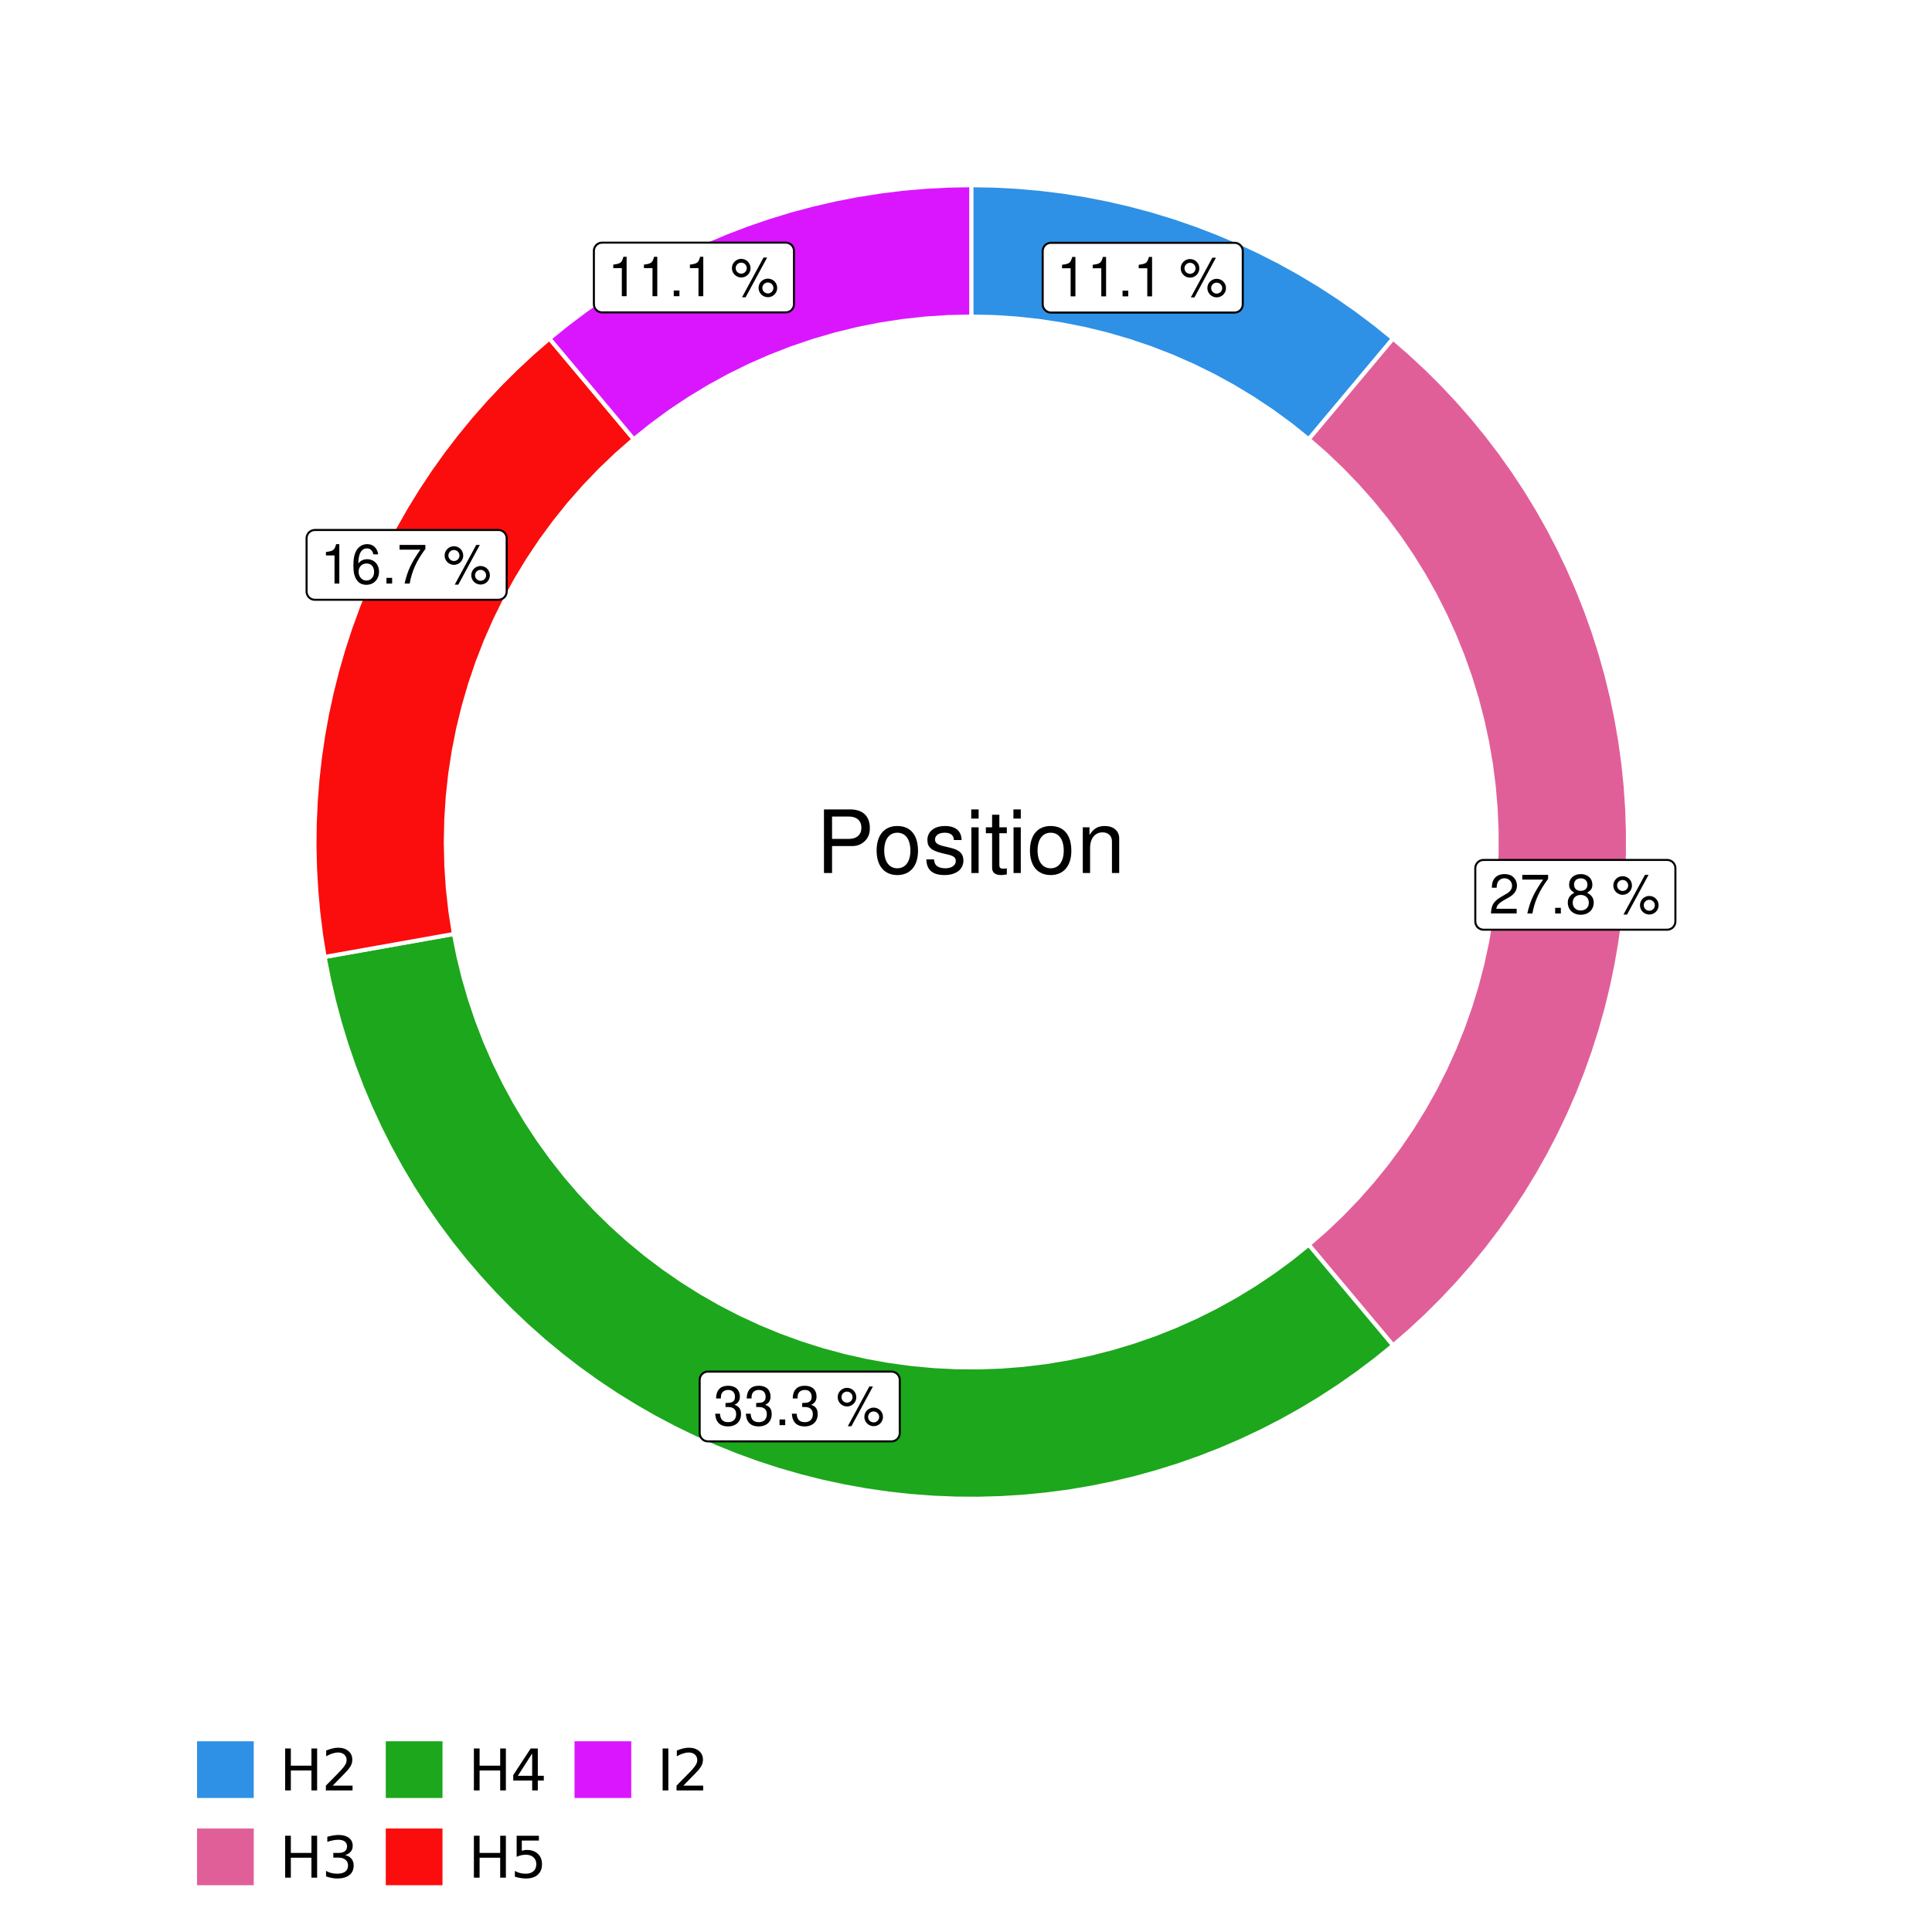
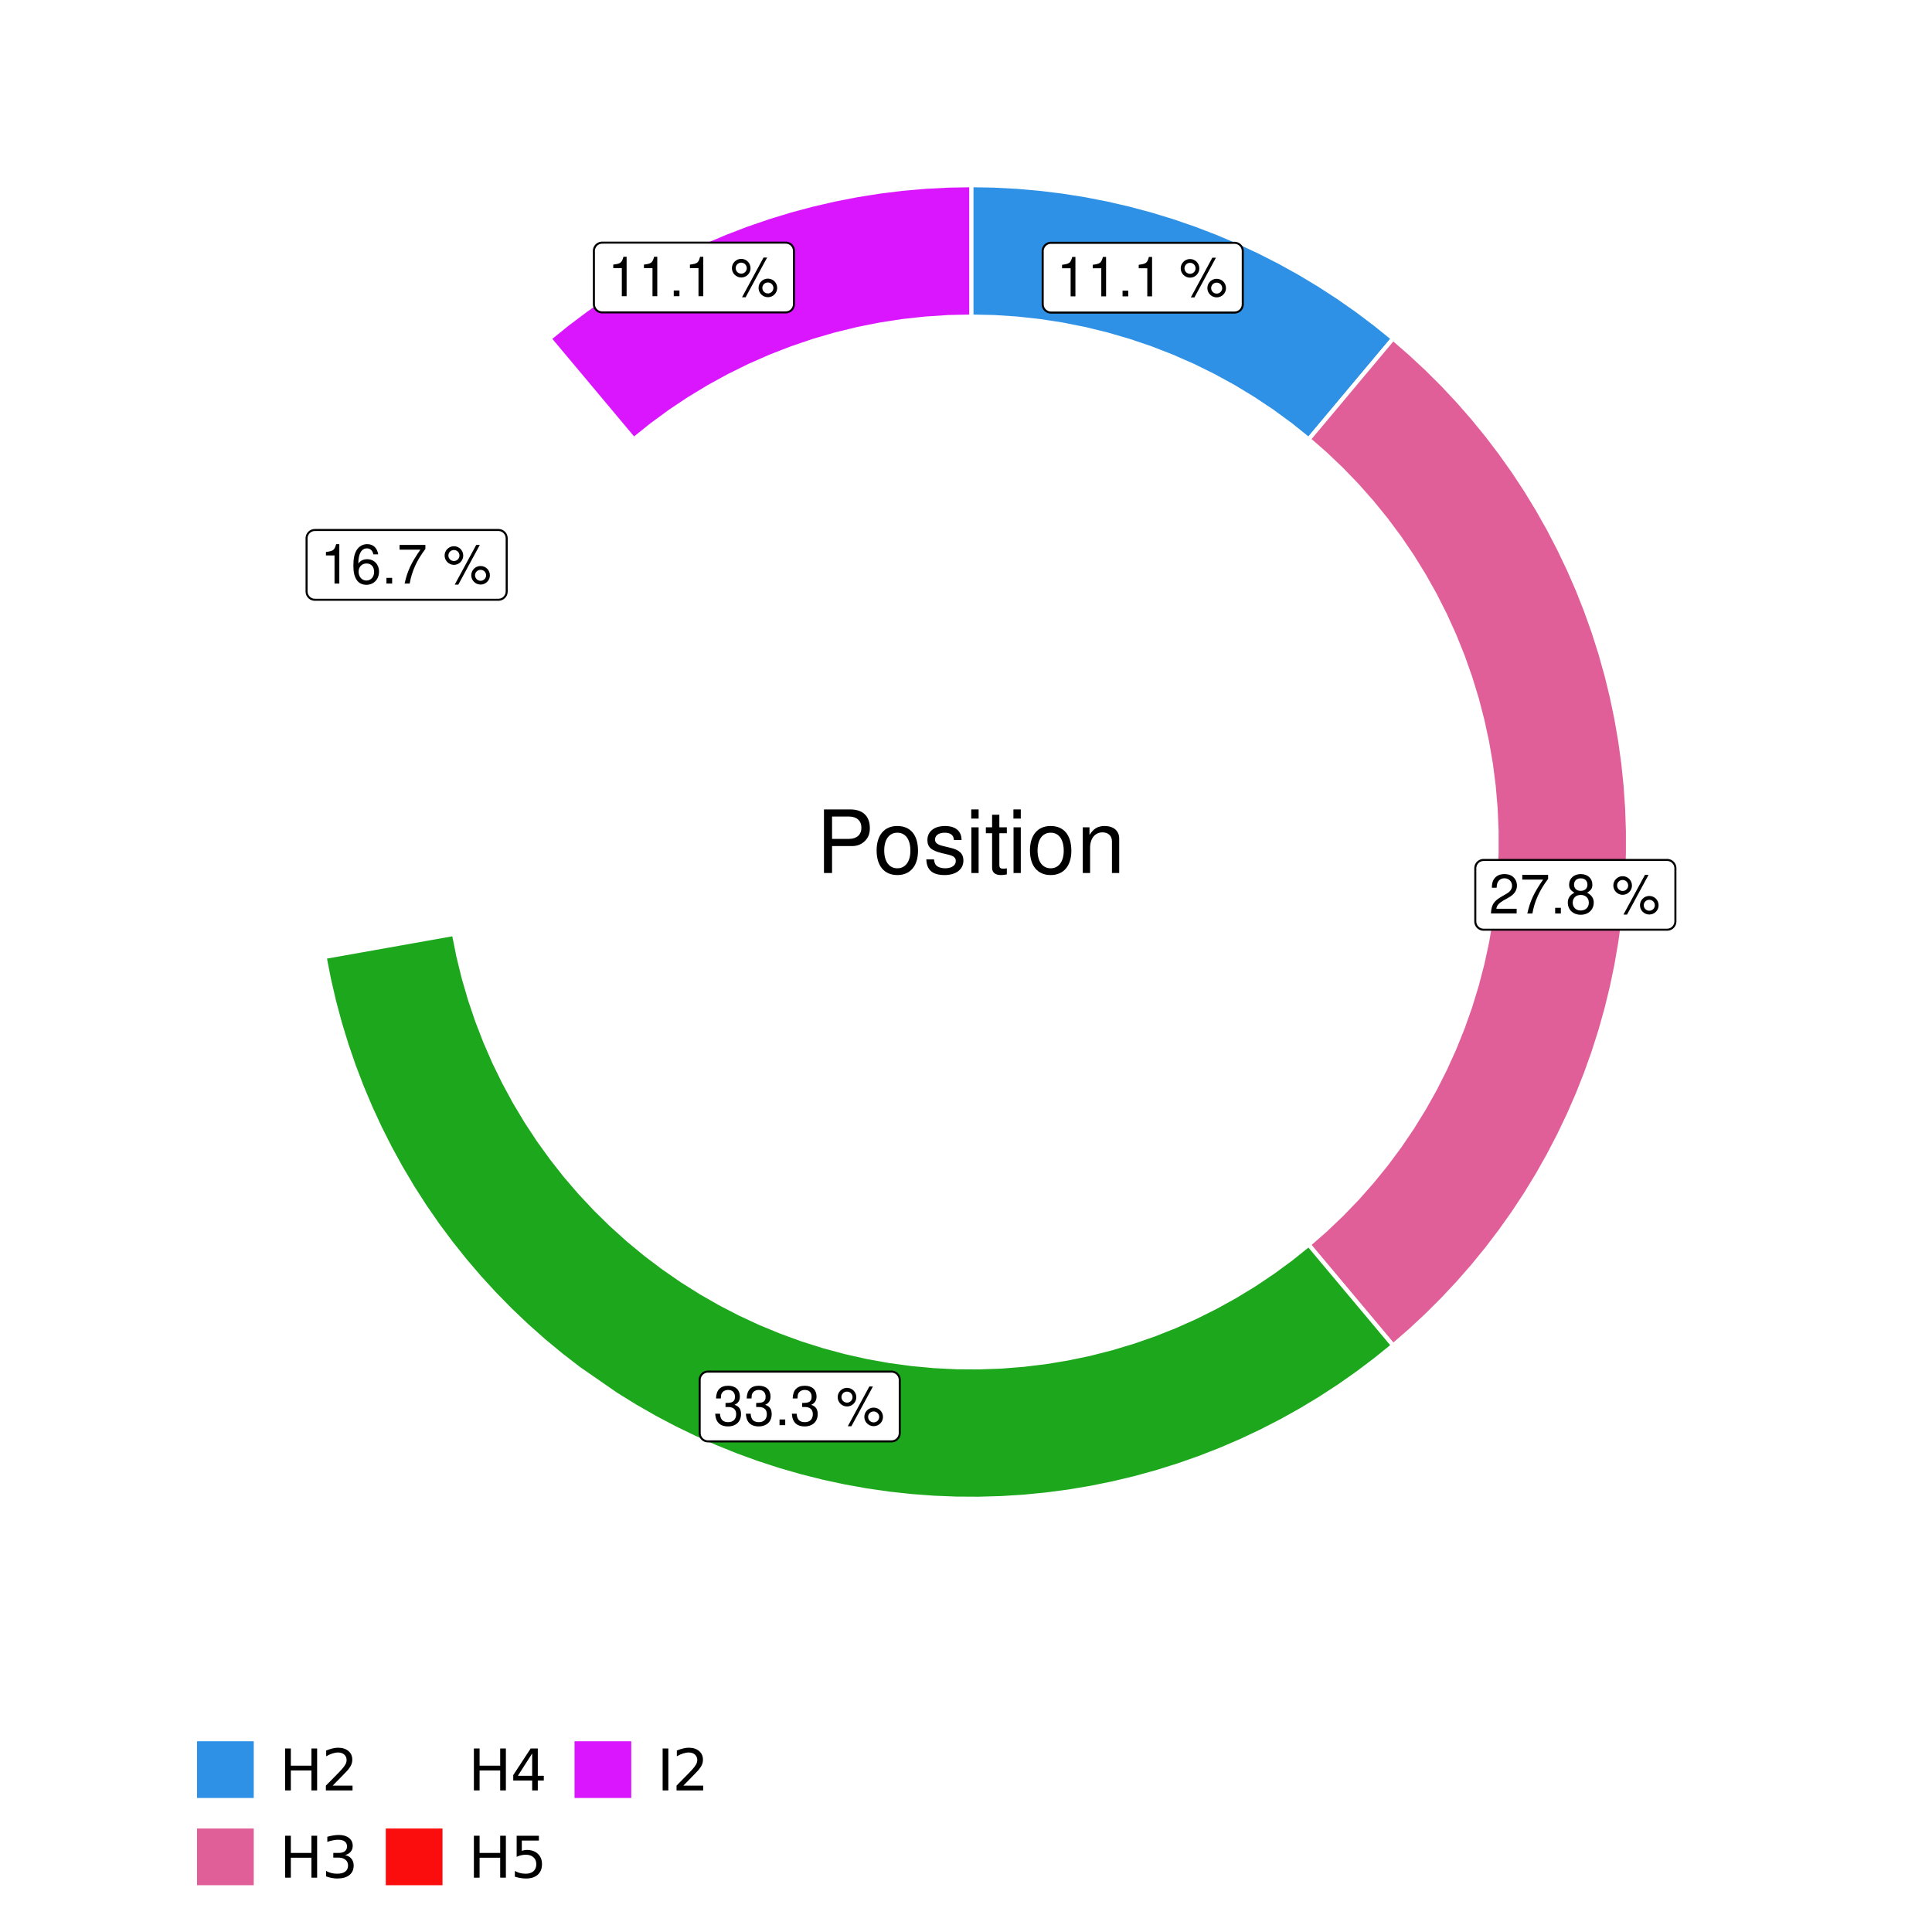
<svg xmlns="http://www.w3.org/2000/svg" xmlns:xlink="http://www.w3.org/1999/xlink" width="504pt" height="504pt" viewBox="0 0 504 504" version="1.1">
  <defs>
    <g>
      <symbol overflow="visible" id="glyph0-0">
        <path style="stroke:none;" d="" />
      </symbol>
      <symbol overflow="visible" id="glyph0-1">
        <path style="stroke:none;" d="M 3.688 -7.328 L 3.688 0 L 4.938 0 L 4.938 -10.281 L 4.109 -10.281 C 3.672 -8.703 3.391 -8.484 1.453 -8.234 L 1.453 -7.328 Z M 3.688 -7.328 " />
      </symbol>
      <symbol overflow="visible" id="glyph0-2">
        <path style="stroke:none;" d="M 2.719 -1.484 L 1.234 -1.484 L 1.234 0 L 2.719 0 Z M 2.719 -1.484 " />
      </symbol>
      <symbol overflow="visible" id="glyph0-3">
-         <path style="stroke:none;" d="" />
-       </symbol>
+         </symbol>
      <symbol overflow="visible" id="glyph0-4">
        <path style="stroke:none;" d="M 2.828 -9.734 C 1.5 -9.734 0.406 -8.641 0.406 -7.312 C 0.406 -5.969 1.5 -4.875 2.844 -4.875 C 4.172 -4.875 5.266 -5.969 5.266 -7.281 C 5.266 -8.656 4.188 -9.734 2.828 -9.734 Z M 2.828 -8.75 C 3.641 -8.75 4.281 -8.109 4.281 -7.297 C 4.281 -6.516 3.625 -5.875 2.844 -5.875 C 2.047 -5.875 1.391 -6.516 1.391 -7.312 C 1.391 -8.109 2.031 -8.75 2.828 -8.75 Z M 8.656 -10.078 L 3.047 0.281 L 3.984 0.281 L 9.594 -10.078 Z M 9.781 -4.578 C 8.453 -4.578 7.359 -3.5 7.359 -2.156 C 7.359 -0.812 8.453 0.266 9.797 0.266 C 11.125 0.266 12.219 -0.812 12.219 -2.141 C 12.219 -3.5 11.141 -4.578 9.781 -4.578 Z M 9.781 -3.578 C 10.594 -3.578 11.234 -2.938 11.234 -2.141 C 11.234 -1.359 10.578 -0.719 9.797 -0.719 C 8.984 -0.719 8.344 -1.359 8.344 -2.156 C 8.344 -2.938 8.984 -3.578 9.781 -3.578 Z M 9.781 -3.578 " />
      </symbol>
      <symbol overflow="visible" id="glyph0-5">
        <path style="stroke:none;" d="M 7.188 -1.234 L 1.891 -1.234 C 2.016 -2.094 2.469 -2.625 3.719 -3.391 L 5.141 -4.188 C 6.547 -4.969 7.266 -6.016 7.266 -7.281 C 7.266 -8.141 6.922 -8.922 6.328 -9.484 C 5.734 -10.031 4.984 -10.281 4.031 -10.281 C 2.766 -10.281 1.812 -9.828 1.25 -8.938 C 0.891 -8.406 0.734 -7.766 0.719 -6.719 L 1.969 -6.719 C 2 -7.422 2.094 -7.828 2.266 -8.172 C 2.594 -8.797 3.234 -9.188 4 -9.188 C 5.141 -9.188 5.984 -8.359 5.984 -7.25 C 5.984 -6.422 5.516 -5.719 4.625 -5.203 L 3.312 -4.438 C 1.203 -3.234 0.594 -2.266 0.484 -0.016 L 7.188 -0.016 Z M 7.188 -1.234 " />
      </symbol>
      <symbol overflow="visible" id="glyph0-6">
        <path style="stroke:none;" d="M 7.391 -10.078 L 0.656 -10.078 L 0.656 -8.844 L 6.094 -8.844 C 3.703 -5.422 2.719 -3.312 1.969 0 L 3.297 0 C 3.859 -3.234 5.125 -6 7.391 -9.031 Z M 7.391 -10.078 " />
      </symbol>
      <symbol overflow="visible" id="glyph0-7">
        <path style="stroke:none;" d="M 5.562 -5.422 C 6.609 -6.062 6.938 -6.562 6.938 -7.531 C 6.938 -9.156 5.703 -10.281 3.906 -10.281 C 2.141 -10.281 0.875 -9.156 0.875 -7.547 C 0.875 -6.562 1.203 -6.078 2.25 -5.422 C 1.094 -4.828 0.531 -4 0.531 -2.859 C 0.531 -0.984 1.906 0.328 3.906 0.328 C 5.906 0.328 7.297 -0.984 7.297 -2.859 C 7.297 -4 6.719 -4.828 5.562 -5.422 Z M 3.906 -9.172 C 4.984 -9.172 5.656 -8.531 5.656 -7.5 C 5.656 -6.547 4.969 -5.906 3.906 -5.906 C 2.844 -5.906 2.156 -6.547 2.156 -7.531 C 2.156 -8.531 2.844 -9.172 3.906 -9.172 Z M 3.906 -4.844 C 5.156 -4.844 6.016 -4.031 6.016 -2.828 C 6.016 -1.594 5.172 -0.781 3.875 -0.781 C 2.656 -0.781 1.812 -1.625 1.812 -2.812 C 1.812 -4.031 2.641 -4.844 3.906 -4.844 Z M 3.906 -4.844 " />
      </symbol>
      <symbol overflow="visible" id="glyph0-8">
        <path style="stroke:none;" d="M 3.141 -4.734 L 3.828 -4.734 C 5.188 -4.734 5.922 -4.094 5.922 -2.859 C 5.922 -1.562 5.141 -0.781 3.844 -0.781 C 2.453 -0.781 1.797 -1.484 1.703 -2.984 L 0.453 -2.984 C 0.516 -2.156 0.656 -1.625 0.891 -1.172 C 1.422 -0.172 2.406 0.328 3.781 0.328 C 5.859 0.328 7.188 -0.922 7.188 -2.875 C 7.188 -4.188 6.703 -4.891 5.484 -5.312 C 6.422 -5.703 6.891 -6.406 6.891 -7.453 C 6.891 -9.219 5.75 -10.281 3.828 -10.281 C 1.797 -10.281 0.719 -9.141 0.672 -6.969 L 1.922 -6.969 C 1.938 -7.594 1.984 -7.953 2.141 -8.266 C 2.438 -8.844 3.062 -9.188 3.844 -9.188 C 4.953 -9.188 5.609 -8.516 5.609 -7.406 C 5.609 -6.688 5.359 -6.234 4.812 -6 C 4.469 -5.859 4.016 -5.797 3.141 -5.781 Z M 3.141 -4.734 " />
      </symbol>
      <symbol overflow="visible" id="glyph0-9">
        <path style="stroke:none;" d="M 7.078 -7.609 C 6.844 -9.281 5.766 -10.281 4.219 -10.281 C 3.109 -10.281 2.125 -9.734 1.516 -8.812 C 0.875 -7.812 0.609 -6.562 0.609 -4.688 C 0.609 -2.953 0.859 -1.859 1.469 -0.953 C 2 -0.109 2.891 0.328 4 0.328 C 5.922 0.328 7.297 -1.109 7.297 -3.109 C 7.297 -5 6.016 -6.344 4.203 -6.344 C 3.219 -6.344 2.438 -5.969 1.891 -5.219 C 1.906 -7.766 2.703 -9.172 4.141 -9.172 C 5.016 -9.172 5.625 -8.609 5.828 -7.609 Z M 4.047 -5.234 C 5.266 -5.234 6.016 -4.375 6.016 -3.016 C 6.016 -1.719 5.156 -0.781 4.016 -0.781 C 2.844 -0.781 1.969 -1.766 1.969 -3.078 C 1.969 -4.344 2.812 -5.234 4.047 -5.234 Z M 4.047 -5.234 " />
      </symbol>
      <symbol overflow="visible" id="glyph1-0">
        <path style="stroke:none;" d="" />
      </symbol>
      <symbol overflow="visible" id="glyph1-1">
        <path style="stroke:none;" d="M 4.188 -7.031 L 9.406 -7.031 C 10.703 -7.031 11.719 -7.422 12.609 -8.219 C 13.609 -9.125 14.047 -10.203 14.047 -11.719 C 14.047 -14.844 12.203 -16.594 8.922 -16.594 L 2.078 -16.594 L 2.078 0 L 4.188 0 Z M 4.188 -8.906 L 4.188 -14.734 L 8.609 -14.734 C 10.625 -14.734 11.844 -13.641 11.844 -11.812 C 11.844 -10 10.625 -8.906 8.609 -8.906 Z M 4.188 -8.906 " />
      </symbol>
      <symbol overflow="visible" id="glyph1-2">
        <path style="stroke:none;" d="M 6.188 -12.266 C 2.828 -12.266 0.812 -9.875 0.812 -5.875 C 0.812 -1.844 2.828 0.531 6.219 0.531 C 9.578 0.531 11.609 -1.859 11.609 -5.781 C 11.609 -9.922 9.656 -12.266 6.188 -12.266 Z M 6.219 -10.516 C 8.359 -10.516 9.625 -8.766 9.625 -5.812 C 9.625 -2.984 8.312 -1.234 6.219 -1.234 C 4.094 -1.234 2.797 -2.984 2.797 -5.875 C 2.797 -8.766 4.094 -10.516 6.219 -10.516 Z M 6.219 -10.516 " />
      </symbol>
      <symbol overflow="visible" id="glyph1-3">
        <path style="stroke:none;" d="M 9.969 -8.609 C 9.953 -10.953 8.406 -12.266 5.641 -12.266 C 2.875 -12.266 1.062 -10.844 1.062 -8.625 C 1.062 -6.766 2.031 -5.875 4.844 -5.188 L 6.625 -4.766 C 7.938 -4.438 8.469 -3.969 8.469 -3.125 C 8.469 -1.984 7.359 -1.234 5.688 -1.234 C 4.672 -1.234 3.797 -1.531 3.328 -2.031 C 3.031 -2.375 2.891 -2.703 2.781 -3.547 L 0.781 -3.547 C 0.859 -0.797 2.406 0.531 5.531 0.531 C 8.531 0.531 10.453 -0.953 10.453 -3.25 C 10.453 -5.031 9.453 -6.016 7.078 -6.578 L 5.266 -7.016 C 3.703 -7.375 3.047 -7.875 3.047 -8.719 C 3.047 -9.828 4.031 -10.516 5.578 -10.516 C 7.109 -10.516 7.922 -9.859 7.969 -8.609 Z M 9.969 -8.609 " />
      </symbol>
      <symbol overflow="visible" id="glyph1-4">
        <path style="stroke:none;" d="M 3.422 -11.922 L 1.531 -11.922 L 1.531 0 L 3.422 0 Z M 3.422 -16.594 L 1.5 -16.594 L 1.5 -14.203 L 3.422 -14.203 Z M 3.422 -16.594 " />
      </symbol>
      <symbol overflow="visible" id="glyph1-5">
        <path style="stroke:none;" d="M 5.781 -11.922 L 3.828 -11.922 L 3.828 -15.203 L 1.938 -15.203 L 1.938 -11.922 L 0.312 -11.922 L 0.312 -10.375 L 1.938 -10.375 L 1.938 -1.359 C 1.938 -0.141 2.75 0.531 4.234 0.531 C 4.734 0.531 5.141 0.484 5.781 0.359 L 5.781 -1.234 C 5.516 -1.156 5.266 -1.141 4.875 -1.141 C 4.047 -1.141 3.828 -1.359 3.828 -2.203 L 3.828 -10.375 L 5.781 -10.375 Z M 5.781 -11.922 " />
      </symbol>
      <symbol overflow="visible" id="glyph1-6">
        <path style="stroke:none;" d="M 1.594 -11.922 L 1.594 0 L 3.5 0 L 3.5 -6.578 C 3.5 -9.016 4.781 -10.609 6.734 -10.609 C 8.234 -10.609 9.203 -9.703 9.203 -8.266 L 9.203 0 L 11.094 0 L 11.094 -9.016 C 11.094 -11 9.609 -12.266 7.312 -12.266 C 5.531 -12.266 4.391 -11.594 3.344 -9.922 L 3.344 -11.922 Z M 1.594 -11.922 " />
      </symbol>
      <symbol overflow="visible" id="glyph2-0">
        <path style="stroke:none;" d="M 0.75 2.656 L 0.75 -10.578 L 8.25 -10.578 L 8.25 2.656 Z M 1.594 1.812 L 7.406 1.812 L 7.406 -9.734 L 1.594 -9.734 Z M 1.594 1.812 " />
      </symbol>
      <symbol overflow="visible" id="glyph2-1">
        <path style="stroke:none;" d="M 1.469 -10.938 L 2.953 -10.938 L 2.953 -6.453 L 8.328 -6.453 L 8.328 -10.938 L 9.812 -10.938 L 9.812 0 L 8.328 0 L 8.328 -5.203 L 2.953 -5.203 L 2.953 0 L 1.469 0 Z M 1.469 -10.938 " />
      </symbol>
      <symbol overflow="visible" id="glyph2-2">
        <path style="stroke:none;" d="M 2.875 -1.25 L 8.047 -1.25 L 8.047 0 L 1.094 0 L 1.094 -1.25 C 1.656 -1.82 2.422 -2.598 3.391 -3.578 C 4.359 -4.555 4.969 -5.191 5.219 -5.484 C 5.695 -6.016 6.031 -6.461 6.219 -6.828 C 6.406 -7.203 6.5 -7.566 6.5 -7.922 C 6.5 -8.504 6.297 -8.977 5.891 -9.344 C 5.484 -9.707 4.953 -9.891 4.297 -9.891 C 3.828 -9.891 3.332 -9.805 2.812 -9.641 C 2.301 -9.484 1.754 -9.238 1.172 -8.906 L 1.172 -10.406 C 1.766 -10.645 2.32 -10.828 2.844 -10.953 C 3.363 -11.078 3.836 -11.141 4.266 -11.141 C 5.398 -11.141 6.301 -10.852 6.969 -10.281 C 7.645 -9.719 7.984 -8.961 7.984 -8.016 C 7.984 -7.566 7.898 -7.141 7.734 -6.734 C 7.566 -6.328 7.258 -5.852 6.812 -5.312 C 6.688 -5.164 6.297 -4.754 5.641 -4.078 C 4.992 -3.398 4.07 -2.457 2.875 -1.25 Z M 2.875 -1.25 " />
      </symbol>
      <symbol overflow="visible" id="glyph2-3">
        <path style="stroke:none;" d="M 6.094 -5.891 C 6.801 -5.742 7.352 -5.43 7.75 -4.953 C 8.145 -4.473 8.344 -3.879 8.344 -3.172 C 8.344 -2.098 7.969 -1.266 7.219 -0.672 C 6.477 -0.078 5.426 0.219 4.062 0.219 C 3.602 0.219 3.129 0.172 2.641 0.078 C 2.16 -0.016 1.66 -0.148 1.141 -0.328 L 1.141 -1.766 C 1.555 -1.523 2.004 -1.344 2.484 -1.219 C 2.973 -1.094 3.484 -1.031 4.016 -1.031 C 4.941 -1.031 5.648 -1.211 6.141 -1.578 C 6.629 -1.941 6.875 -2.473 6.875 -3.172 C 6.875 -3.816 6.645 -4.32 6.188 -4.688 C 5.738 -5.051 5.113 -5.234 4.312 -5.234 L 3.031 -5.234 L 3.031 -6.453 L 4.359 -6.453 C 5.086 -6.453 5.645 -6.598 6.031 -6.891 C 6.414 -7.18 6.609 -7.598 6.609 -8.141 C 6.609 -8.703 6.41 -9.133 6.016 -9.438 C 5.617 -9.738 5.051 -9.891 4.312 -9.891 C 3.906 -9.891 3.469 -9.844 3 -9.75 C 2.539 -9.664 2.031 -9.531 1.469 -9.344 L 1.469 -10.672 C 2.031 -10.828 2.555 -10.941 3.047 -11.016 C 3.535 -11.098 4 -11.141 4.438 -11.141 C 5.562 -11.141 6.453 -10.883 7.109 -10.375 C 7.766 -9.863 8.094 -9.172 8.094 -8.297 C 8.094 -7.691 7.914 -7.18 7.562 -6.766 C 7.219 -6.348 6.727 -6.055 6.094 -5.891 Z M 6.094 -5.891 " />
      </symbol>
      <symbol overflow="visible" id="glyph2-4">
        <path style="stroke:none;" d="M 5.672 -9.641 L 1.938 -3.812 L 5.672 -3.812 Z M 5.281 -10.938 L 7.141 -10.938 L 7.141 -3.812 L 8.703 -3.812 L 8.703 -2.578 L 7.141 -2.578 L 7.141 0 L 5.672 0 L 5.672 -2.578 L 0.734 -2.578 L 0.734 -4 Z M 5.281 -10.938 " />
      </symbol>
      <symbol overflow="visible" id="glyph2-5">
        <path style="stroke:none;" d="M 1.625 -10.938 L 7.422 -10.938 L 7.422 -9.688 L 2.969 -9.688 L 2.969 -7.016 C 3.188 -7.086 3.398 -7.141 3.609 -7.172 C 3.828 -7.211 4.047 -7.234 4.266 -7.234 C 5.484 -7.234 6.445 -6.895 7.156 -6.219 C 7.875 -5.551 8.234 -4.648 8.234 -3.516 C 8.234 -2.336 7.863 -1.422 7.125 -0.766 C 6.395 -0.109 5.363 0.219 4.031 0.219 C 3.57 0.219 3.102 0.176 2.625 0.094 C 2.156 0.02 1.664 -0.094 1.156 -0.25 L 1.156 -1.75 C 1.594 -1.508 2.047 -1.328 2.516 -1.203 C 2.984 -1.086 3.477 -1.031 4 -1.031 C 4.852 -1.031 5.523 -1.25 6.016 -1.688 C 6.504 -2.133 6.75 -2.742 6.75 -3.516 C 6.75 -4.273 6.504 -4.875 6.016 -5.312 C 5.523 -5.758 4.852 -5.984 4 -5.984 C 3.602 -5.984 3.207 -5.938 2.812 -5.844 C 2.426 -5.758 2.031 -5.625 1.625 -5.438 Z M 1.625 -10.938 " />
      </symbol>
      <symbol overflow="visible" id="glyph2-6">
        <path style="stroke:none;" d="M 1.469 -10.938 L 2.953 -10.938 L 2.953 0 L 1.469 0 Z M 1.469 -10.938 " />
      </symbol>
    </g>
    <clipPath id="clip1">
      <path d="M 30.98 0 L 473.023 0 L 473.023 504 L 30.98 504 Z M 30.98 0 " />
    </clipPath>
    <clipPath id="clip2">
      <path d="M 39.199 5.48 L 467.543 5.48 L 467.543 433.824 L 39.199 433.824 Z M 39.199 5.48 " />
    </clipPath>
  </defs>
  <g id="surface4">
    <rect x="0" y="0" width="504" height="504" style="fill:rgb(100%,100%,100%);fill-opacity:1;stroke:none;" />
    <g clip-path="url(#clip1)" clip-rule="nonzero">
      <path style="fill-rule:nonzero;fill:rgb(100%,100%,100%);fill-opacity:1;stroke-width:1.067;stroke-linecap:round;stroke-linejoin:round;stroke:rgb(100%,100%,100%);stroke-opacity:1;stroke-miterlimit:10;" d="M 30.98 504 L 473.023 504 L 473.023 0 L 30.98 0 Z M 30.98 504 " />
    </g>
    <g clip-path="url(#clip2)" clip-rule="nonzero">
      <path style=" stroke:none;fill-rule:nonzero;fill:rgb(100%,100%,100%);fill-opacity:1;" d="M 39.199 433.824 L 467.543 433.824 L 467.543 5.48 L 39.199 5.48 Z M 39.199 433.824 " />
    </g>
    <path style="fill-rule:nonzero;fill:rgb(18.039%,56.863%,89.804%);fill-opacity:1;stroke-width:1.067;stroke-linecap:butt;stroke-linejoin:miter;stroke:rgb(100%,100%,100%);stroke-opacity:1;stroke-miterlimit:10;" d="M 341.402 114.59 L 359.012 93.574 L 363.41 88.324 L 358.766 84.566 L 353.992 80.973 L 349.098 77.551 L 344.082 74.297 L 338.961 71.223 L 333.734 68.328 L 328.41 65.621 L 322.992 63.098 L 317.492 60.766 L 311.914 58.625 L 306.266 56.684 L 300.551 54.938 L 294.781 53.395 L 288.957 52.051 L 283.094 50.91 L 277.191 49.977 L 271.262 49.25 L 265.309 48.73 L 259.344 48.418 L 253.371 48.312 L 253.371 82.582 L 259.344 82.711 L 265.305 83.102 L 271.242 83.75 L 277.148 84.66 L 283.008 85.824 L 288.812 87.242 L 294.547 88.914 L 300.207 90.832 L 305.773 92.996 L 311.242 95.398 L 316.602 98.039 L 321.844 100.91 L 326.953 104.008 L 331.922 107.32 L 336.742 110.852 Z M 341.402 114.59 " />
    <path style="fill-rule:nonzero;fill:rgb(88.235%,37.255%,60%);fill-opacity:1;stroke-width:1.067;stroke-linecap:butt;stroke-linejoin:miter;stroke:rgb(100%,100%,100%);stroke-opacity:1;stroke-miterlimit:10;" d="M 341.402 324.715 L 350.207 335.223 L 354.609 340.473 L 359.012 345.727 L 363.41 350.98 L 367.844 347.137 L 372.145 343.141 L 376.301 339 L 380.316 334.723 L 384.184 330.309 L 387.895 325.762 L 391.449 321.094 L 394.844 316.305 L 398.07 311.406 L 401.125 306.398 L 404.008 301.285 L 406.715 296.078 L 409.242 290.785 L 411.59 285.406 L 413.746 279.949 L 415.719 274.422 L 417.5 268.828 L 419.086 263.18 L 420.48 257.48 L 421.676 251.734 L 422.676 245.953 L 423.477 240.141 L 424.078 234.305 L 424.48 228.449 L 424.684 222.586 L 424.684 216.719 L 424.48 210.852 L 424.078 205 L 423.477 199.16 L 422.676 193.348 L 421.676 187.566 L 420.48 181.824 L 419.086 176.121 L 417.5 170.473 L 415.719 164.883 L 413.746 159.355 L 411.59 153.898 L 409.242 148.52 L 406.715 143.223 L 404.008 138.016 L 401.125 132.906 L 398.07 127.898 L 394.844 122.996 L 391.449 118.207 L 387.895 113.539 L 384.184 108.996 L 380.316 104.582 L 376.301 100.301 L 372.145 96.164 L 367.844 92.168 L 363.41 88.324 L 359.012 93.574 L 341.402 114.59 L 345.797 118.434 L 350.023 122.461 L 354.078 126.668 L 357.945 131.039 L 361.625 135.574 L 365.109 140.262 L 368.387 145.09 L 371.457 150.059 L 374.316 155.152 L 376.953 160.359 L 379.367 165.676 L 381.551 171.094 L 383.504 176.598 L 385.219 182.176 L 386.695 187.828 L 387.93 193.535 L 388.918 199.289 L 389.664 205.078 L 390.16 210.898 L 390.41 216.73 L 390.41 222.57 L 390.16 228.406 L 389.664 234.223 L 388.918 240.016 L 387.93 245.77 L 386.695 251.477 L 385.219 257.125 L 383.504 262.707 L 381.551 268.211 L 379.367 273.625 L 376.953 278.941 L 374.316 284.152 L 371.457 289.246 L 368.387 294.211 L 365.109 299.043 L 361.625 303.73 L 357.945 308.262 L 354.078 312.637 L 350.023 316.84 L 345.797 320.871 Z M 341.402 324.715 " />
-     <path style="fill-rule:nonzero;fill:rgb(10.98%,65.49%,10.98%);fill-opacity:1;stroke-width:1.067;stroke-linecap:butt;stroke-linejoin:miter;stroke:rgb(100%,100%,100%);stroke-opacity:1;stroke-miterlimit:10;" d="M 118.414 243.641 L 104.922 246.039 L 98.172 247.242 L 91.426 248.441 L 84.676 249.641 L 85.805 255.406 L 87.129 261.133 L 88.648 266.809 L 90.363 272.43 L 92.27 277.988 L 94.363 283.48 L 96.648 288.895 L 99.113 294.227 L 101.762 299.473 L 104.59 304.625 L 107.59 309.68 L 110.762 314.625 L 114.105 319.461 L 117.609 324.176 L 121.273 328.77 L 125.094 333.238 L 129.062 337.57 L 133.18 341.762 L 137.438 345.812 L 141.832 349.715 L 146.359 353.461 L 151.012 357.055 L 155.785 360.484 L 160.672 363.746 L 165.668 366.84 L 170.766 369.762 L 175.961 372.508 L 181.25 375.07 L 186.621 377.453 L 192.074 379.648 L 197.594 381.656 L 203.184 383.473 L 208.832 385.098 L 214.531 386.527 L 220.277 387.762 L 226.062 388.801 L 231.879 389.637 L 237.719 390.273 L 243.582 390.711 L 249.453 390.945 L 255.328 390.977 L 261.203 390.809 L 267.066 390.441 L 272.918 389.871 L 278.742 389.102 L 284.539 388.129 L 290.297 386.961 L 296.016 385.598 L 301.68 384.039 L 307.289 382.285 L 312.836 380.34 L 318.309 378.207 L 323.707 375.887 L 329.023 373.383 L 334.254 370.695 L 339.387 367.832 L 344.414 364.797 L 349.34 361.59 L 354.152 358.215 L 358.844 354.676 L 363.41 350.98 L 359.012 345.727 L 354.609 340.473 L 350.207 335.223 L 341.402 324.715 L 336.84 328.375 L 332.121 331.84 L 327.262 335.102 L 322.266 338.148 L 317.145 340.98 L 311.906 343.594 L 306.562 345.98 L 301.121 348.137 L 295.594 350.055 L 289.988 351.738 L 284.316 353.184 L 278.59 354.383 L 272.812 355.336 L 267.004 356.043 L 261.168 356.5 L 255.32 356.707 L 249.469 356.668 L 243.625 356.375 L 237.797 355.832 L 231.996 355.047 L 226.238 354.008 L 220.527 352.73 L 214.875 351.207 L 209.293 349.441 L 203.793 347.441 L 198.387 345.211 L 193.074 342.75 L 187.875 340.062 L 182.797 337.156 L 177.844 334.035 L 173.031 330.707 L 168.363 327.18 L 163.852 323.453 L 159.5 319.535 L 155.324 315.438 L 151.324 311.164 L 147.508 306.727 L 143.891 302.125 L 140.469 297.379 L 137.254 292.488 L 134.25 287.465 L 131.465 282.316 L 128.898 277.059 L 126.562 271.691 L 124.457 266.23 L 122.586 260.688 L 120.953 255.066 L 119.562 249.383 Z M 118.414 243.641 " />
-     <path style="fill-rule:nonzero;fill:rgb(98.431%,5.098%,5.098%);fill-opacity:1;stroke-width:1.067;stroke-linecap:butt;stroke-linejoin:miter;stroke:rgb(100%,100%,100%);stroke-opacity:1;stroke-miterlimit:10;" d="M 165.336 114.59 L 156.531 104.082 L 152.133 98.828 L 147.73 93.574 L 143.328 88.324 L 138.945 92.121 L 134.695 96.066 L 130.582 100.152 L 126.609 104.379 L 122.781 108.734 L 119.102 113.215 L 115.574 117.82 L 112.207 122.543 L 109.004 127.375 L 105.965 132.312 L 103.094 137.352 L 100.395 142.484 L 97.867 147.707 L 95.523 153.012 L 93.359 158.391 L 91.379 163.84 L 89.582 169.355 L 87.973 174.926 L 86.555 180.551 L 85.324 186.215 L 84.289 191.922 L 83.449 197.66 L 82.801 203.422 L 82.352 209.203 L 82.094 215 L 82.035 220.797 L 82.172 226.594 L 82.508 232.383 L 83.035 238.16 L 83.758 243.914 L 84.676 249.641 L 91.426 248.441 L 98.172 247.242 L 104.922 246.039 L 118.414 243.641 L 117.496 237.719 L 116.836 231.766 L 116.438 225.785 L 116.301 219.797 L 116.426 213.805 L 116.812 207.824 L 117.457 201.867 L 118.367 195.945 L 119.531 190.066 L 120.953 184.246 L 122.625 178.492 L 124.551 172.816 L 126.719 167.23 L 129.133 161.746 L 131.781 156.371 L 134.664 151.117 L 137.773 145.992 L 141.102 141.012 L 144.648 136.18 L 148.398 131.508 L 152.352 127.004 L 156.496 122.676 L 160.828 118.535 Z M 165.336 114.59 " />
+     <path style="fill-rule:nonzero;fill:rgb(10.98%,65.49%,10.98%);fill-opacity:1;stroke-width:1.067;stroke-linecap:butt;stroke-linejoin:miter;stroke:rgb(100%,100%,100%);stroke-opacity:1;stroke-miterlimit:10;" d="M 118.414 243.641 L 104.922 246.039 L 98.172 247.242 L 91.426 248.441 L 84.676 249.641 L 85.805 255.406 L 87.129 261.133 L 88.648 266.809 L 90.363 272.43 L 92.27 277.988 L 94.363 283.48 L 96.648 288.895 L 99.113 294.227 L 101.762 299.473 L 104.59 304.625 L 107.59 309.68 L 110.762 314.625 L 114.105 319.461 L 117.609 324.176 L 121.273 328.77 L 125.094 333.238 L 129.062 337.57 L 133.18 341.762 L 137.438 345.812 L 141.832 349.715 L 146.359 353.461 L 151.012 357.055 L 160.672 363.746 L 165.668 366.84 L 170.766 369.762 L 175.961 372.508 L 181.25 375.07 L 186.621 377.453 L 192.074 379.648 L 197.594 381.656 L 203.184 383.473 L 208.832 385.098 L 214.531 386.527 L 220.277 387.762 L 226.062 388.801 L 231.879 389.637 L 237.719 390.273 L 243.582 390.711 L 249.453 390.945 L 255.328 390.977 L 261.203 390.809 L 267.066 390.441 L 272.918 389.871 L 278.742 389.102 L 284.539 388.129 L 290.297 386.961 L 296.016 385.598 L 301.68 384.039 L 307.289 382.285 L 312.836 380.34 L 318.309 378.207 L 323.707 375.887 L 329.023 373.383 L 334.254 370.695 L 339.387 367.832 L 344.414 364.797 L 349.34 361.59 L 354.152 358.215 L 358.844 354.676 L 363.41 350.98 L 359.012 345.727 L 354.609 340.473 L 350.207 335.223 L 341.402 324.715 L 336.84 328.375 L 332.121 331.84 L 327.262 335.102 L 322.266 338.148 L 317.145 340.98 L 311.906 343.594 L 306.562 345.98 L 301.121 348.137 L 295.594 350.055 L 289.988 351.738 L 284.316 353.184 L 278.59 354.383 L 272.812 355.336 L 267.004 356.043 L 261.168 356.5 L 255.32 356.707 L 249.469 356.668 L 243.625 356.375 L 237.797 355.832 L 231.996 355.047 L 226.238 354.008 L 220.527 352.73 L 214.875 351.207 L 209.293 349.441 L 203.793 347.441 L 198.387 345.211 L 193.074 342.75 L 187.875 340.062 L 182.797 337.156 L 177.844 334.035 L 173.031 330.707 L 168.363 327.18 L 163.852 323.453 L 159.5 319.535 L 155.324 315.438 L 151.324 311.164 L 147.508 306.727 L 143.891 302.125 L 140.469 297.379 L 137.254 292.488 L 134.25 287.465 L 131.465 282.316 L 128.898 277.059 L 126.562 271.691 L 124.457 266.23 L 122.586 260.688 L 120.953 255.066 L 119.562 249.383 Z M 118.414 243.641 " />
    <path style="fill-rule:nonzero;fill:rgb(85.49%,8.627%,100%);fill-opacity:1;stroke-width:1.067;stroke-linecap:butt;stroke-linejoin:miter;stroke:rgb(100%,100%,100%);stroke-opacity:1;stroke-miterlimit:10;" d="M 253.371 82.582 L 253.371 48.312 L 247.395 48.418 L 241.43 48.73 L 235.477 49.25 L 229.547 49.977 L 223.648 50.91 L 217.781 52.051 L 211.961 53.395 L 206.188 54.938 L 200.477 56.684 L 194.824 58.625 L 189.246 60.766 L 183.746 63.098 L 178.332 65.621 L 173.004 68.328 L 167.777 71.223 L 162.656 74.297 L 157.645 77.551 L 152.746 80.973 L 147.973 84.566 L 143.328 88.324 L 147.73 93.574 L 152.133 98.828 L 156.531 104.082 L 165.336 114.59 L 170 110.852 L 174.816 107.32 L 179.789 104.008 L 184.898 100.91 L 190.137 98.039 L 195.496 95.398 L 200.965 92.996 L 206.535 90.832 L 212.191 88.914 L 217.93 87.242 L 223.73 85.824 L 229.59 84.66 L 235.496 83.75 L 241.434 83.102 L 247.398 82.711 Z M 253.371 82.582 " />
    <path style="fill-rule:nonzero;fill:rgb(100%,100%,100%);fill-opacity:1;stroke-width:0.533;stroke-linecap:round;stroke-linejoin:round;stroke:rgb(0%,0%,0%);stroke-opacity:1;stroke-miterlimit:10;" d="M 274.164 81.539 L 322.043 81.539 L 321.957 81.535 L 322.305 81.523 L 322.645 81.453 L 322.973 81.332 L 323.273 81.156 L 323.543 80.938 L 323.773 80.676 L 323.957 80.383 L 324.094 80.062 L 324.176 79.727 L 324.203 79.379 L 324.203 65.5 L 324.176 65.152 L 324.094 64.816 L 323.957 64.496 L 323.773 64.203 L 323.543 63.941 L 323.273 63.723 L 322.973 63.547 L 322.645 63.426 L 322.305 63.355 L 322.043 63.34 L 274.164 63.34 L 274.426 63.355 L 274.078 63.34 L 273.734 63.383 L 273.398 63.48 L 273.086 63.629 L 272.797 63.824 L 272.547 64.066 L 272.34 64.344 L 272.176 64.652 L 272.066 64.98 L 272.012 65.324 L 272.004 65.5 L 272.004 79.379 L 272.012 79.203 L 272.012 79.551 L 272.066 79.895 L 272.176 80.227 L 272.34 80.535 L 272.547 80.812 L 272.797 81.051 L 273.086 81.25 L 273.398 81.398 L 273.734 81.496 L 274.078 81.535 Z M 274.164 81.539 " />
    <g style="fill:rgb(0%,0%,0%);fill-opacity:1;">
      <use xlink:href="#glyph0-1" x="275.605" y="77.308" />
      <use xlink:href="#glyph0-1" x="283.605" y="77.308" />
      <use xlink:href="#glyph0-2" x="291.605" y="77.308" />
      <use xlink:href="#glyph0-1" x="295.605" y="77.308" />
      <use xlink:href="#glyph0-3" x="303.605" y="77.308" />
      <use xlink:href="#glyph0-4" x="307.605" y="77.308" />
    </g>
    <path style="fill-rule:nonzero;fill:rgb(100%,100%,100%);fill-opacity:1;stroke-width:0.533;stroke-linecap:round;stroke-linejoin:round;stroke:rgb(0%,0%,0%);stroke-opacity:1;stroke-miterlimit:10;" d="M 387.02 242.531 L 434.898 242.531 L 434.812 242.531 L 435.16 242.516 L 435.5 242.449 L 435.824 242.324 L 436.125 242.152 L 436.395 241.93 L 436.625 241.672 L 436.812 241.375 L 436.949 241.059 L 437.031 240.719 L 437.059 240.371 L 437.059 226.492 L 437.031 226.148 L 436.949 225.809 L 436.812 225.488 L 436.625 225.195 L 436.395 224.934 L 436.125 224.715 L 435.824 224.543 L 435.5 224.418 L 435.16 224.348 L 434.898 224.332 L 387.02 224.332 L 387.281 224.348 L 386.934 224.336 L 386.586 224.375 L 386.254 224.473 L 385.941 224.621 L 385.652 224.82 L 385.402 225.062 L 385.195 225.34 L 385.031 225.645 L 384.922 225.977 L 384.867 226.32 L 384.859 226.492 L 384.859 240.371 L 384.867 240.199 L 384.867 240.547 L 384.922 240.891 L 385.031 241.219 L 385.195 241.527 L 385.402 241.805 L 385.652 242.047 L 385.941 242.242 L 386.254 242.395 L 386.586 242.488 L 386.934 242.531 Z M 387.02 242.531 " />
    <g style="fill:rgb(0%,0%,0%);fill-opacity:1;">
      <use xlink:href="#glyph0-5" x="388.461" y="238.304" />
      <use xlink:href="#glyph0-6" x="396.461" y="238.304" />
      <use xlink:href="#glyph0-2" x="404.461" y="238.304" />
      <use xlink:href="#glyph0-7" x="408.461" y="238.304" />
      <use xlink:href="#glyph0-3" x="416.461" y="238.304" />
      <use xlink:href="#glyph0-4" x="420.461" y="238.304" />
    </g>
    <path style="fill-rule:nonzero;fill:rgb(100%,100%,100%);fill-opacity:1;stroke-width:0.533;stroke-linecap:round;stroke-linejoin:round;stroke:rgb(0%,0%,0%);stroke-opacity:1;stroke-miterlimit:10;" d="M 184.68 376.012 L 232.559 376.012 L 232.473 376.008 L 232.82 375.992 L 233.16 375.926 L 233.488 375.801 L 233.789 375.629 L 234.059 375.406 L 234.289 375.148 L 234.473 374.855 L 234.609 374.535 L 234.691 374.195 L 234.719 373.852 L 234.719 359.969 L 234.691 359.625 L 234.609 359.285 L 234.473 358.965 L 234.289 358.672 L 234.059 358.41 L 233.789 358.191 L 233.488 358.02 L 233.16 357.895 L 232.82 357.824 L 232.559 357.809 L 184.68 357.809 L 184.941 357.824 L 184.594 357.812 L 184.25 357.852 L 183.914 357.949 L 183.602 358.098 L 183.312 358.297 L 183.062 358.539 L 182.855 358.816 L 182.691 359.125 L 182.582 359.453 L 182.527 359.797 L 182.52 359.969 L 182.52 373.852 L 182.527 373.676 L 182.527 374.023 L 182.582 374.367 L 182.691 374.695 L 182.855 375.004 L 183.062 375.281 L 183.312 375.523 L 183.602 375.719 L 183.914 375.871 L 184.25 375.965 L 184.594 376.008 Z M 184.68 376.012 " />
    <g style="fill:rgb(0%,0%,0%);fill-opacity:1;">
      <use xlink:href="#glyph0-8" x="186.121" y="371.78" />
      <use xlink:href="#glyph0-8" x="194.121" y="371.78" />
      <use xlink:href="#glyph0-2" x="202.121" y="371.78" />
      <use xlink:href="#glyph0-8" x="206.121" y="371.78" />
      <use xlink:href="#glyph0-3" x="214.121" y="371.78" />
      <use xlink:href="#glyph0-4" x="218.121" y="371.78" />
    </g>
    <path style="fill-rule:nonzero;fill:rgb(100%,100%,100%);fill-opacity:1;stroke-width:0.533;stroke-linecap:round;stroke-linejoin:round;stroke:rgb(0%,0%,0%);stroke-opacity:1;stroke-miterlimit:10;" d="M 82.137 156.461 L 130.02 156.461 L 129.93 156.457 L 130.277 156.445 L 130.617 156.375 L 130.945 156.25 L 131.246 156.078 L 131.516 155.855 L 131.746 155.598 L 131.93 155.305 L 132.066 154.984 L 132.148 154.645 L 132.18 154.301 L 132.18 140.418 L 132.148 140.074 L 132.066 139.734 L 131.93 139.414 L 131.746 139.121 L 131.516 138.863 L 131.246 138.641 L 130.945 138.469 L 130.617 138.344 L 130.277 138.273 L 130.02 138.258 L 82.137 138.258 L 82.398 138.273 L 82.051 138.262 L 81.707 138.305 L 81.371 138.398 L 81.059 138.547 L 80.773 138.746 L 80.52 138.988 L 80.312 139.266 L 80.152 139.574 L 80.039 139.902 L 79.984 140.246 L 79.977 140.418 L 79.977 154.301 L 79.984 154.125 L 79.984 154.473 L 80.039 154.816 L 80.152 155.145 L 80.312 155.453 L 80.52 155.73 L 80.773 155.973 L 81.059 156.172 L 81.371 156.32 L 81.707 156.414 L 82.051 156.457 Z M 82.137 156.461 " />
    <g style="fill:rgb(0%,0%,0%);fill-opacity:1;">
      <use xlink:href="#glyph0-1" x="83.578" y="152.229" />
      <use xlink:href="#glyph0-9" x="91.578" y="152.229" />
      <use xlink:href="#glyph0-2" x="99.578" y="152.229" />
      <use xlink:href="#glyph0-6" x="103.578" y="152.229" />
      <use xlink:href="#glyph0-3" x="111.578" y="152.229" />
      <use xlink:href="#glyph0-4" x="115.578" y="152.229" />
    </g>
    <path style="fill-rule:nonzero;fill:rgb(100%,100%,100%);fill-opacity:1;stroke-width:0.533;stroke-linecap:round;stroke-linejoin:round;stroke:rgb(0%,0%,0%);stroke-opacity:1;stroke-miterlimit:10;" d="M 157.086 81.496 L 204.969 81.496 L 204.879 81.492 L 205.227 81.48 L 205.57 81.41 L 205.895 81.285 L 206.195 81.113 L 206.465 80.895 L 206.695 80.633 L 206.879 80.34 L 207.016 80.02 L 207.098 79.684 L 207.129 79.336 L 207.129 65.457 L 207.098 65.109 L 207.016 64.77 L 206.879 64.453 L 206.695 64.156 L 206.465 63.898 L 206.195 63.676 L 205.895 63.504 L 205.57 63.379 L 205.227 63.312 L 204.969 63.297 L 157.086 63.297 L 157.348 63.312 L 157 63.297 L 156.656 63.34 L 156.32 63.438 L 156.008 63.586 L 155.723 63.781 L 155.469 64.023 L 155.262 64.301 L 155.102 64.609 L 154.988 64.938 L 154.934 65.281 L 154.926 65.457 L 154.926 79.336 L 154.934 79.16 L 154.934 79.508 L 154.988 79.852 L 155.102 80.184 L 155.262 80.488 L 155.469 80.77 L 155.723 81.008 L 156.008 81.207 L 156.32 81.355 L 156.656 81.453 L 157 81.492 Z M 157.086 81.496 " />
    <g style="fill:rgb(0%,0%,0%);fill-opacity:1;">
      <use xlink:href="#glyph0-1" x="158.527" y="77.265" />
      <use xlink:href="#glyph0-1" x="166.527" y="77.265" />
      <use xlink:href="#glyph0-2" x="174.527" y="77.265" />
      <use xlink:href="#glyph0-1" x="178.527" y="77.265" />
      <use xlink:href="#glyph0-3" x="186.527" y="77.265" />
      <use xlink:href="#glyph0-4" x="190.527" y="77.265" />
    </g>
    <g style="fill:rgb(0%,0%,0%);fill-opacity:1;">
      <use xlink:href="#glyph1-1" x="212.871" y="227.746" />
      <use xlink:href="#glyph1-2" x="227.871" y="227.746" />
      <use xlink:href="#glyph1-3" x="240.871" y="227.746" />
      <use xlink:href="#glyph1-4" x="251.871" y="227.746" />
      <use xlink:href="#glyph1-5" x="256.871" y="227.746" />
      <use xlink:href="#glyph1-4" x="262.871" y="227.746" />
      <use xlink:href="#glyph1-2" x="267.871" y="227.746" />
      <use xlink:href="#glyph1-6" x="280.871" y="227.746" />
    </g>
    <path style=" stroke:none;fill-rule:nonzero;fill:rgb(100%,100%,100%);fill-opacity:1;" d="M 39.199 498.52 L 190.875 498.52 L 190.875 447.52 L 39.199 447.52 Z M 39.199 498.52 " />
    <path style=" stroke:none;fill-rule:nonzero;fill:rgb(100%,100%,100%);fill-opacity:1;" d="M 50.156 470.281 L 67.438 470.281 L 67.438 453 L 50.156 453 Z M 50.156 470.281 " />
    <path style="fill-rule:nonzero;fill:rgb(18.039%,56.863%,89.804%);fill-opacity:1;stroke-width:1.067;stroke-linecap:butt;stroke-linejoin:miter;stroke:rgb(100%,100%,100%);stroke-opacity:1;stroke-miterlimit:10;" d="M 50.867 469.574 L 66.73 469.574 L 66.73 453.711 L 50.867 453.711 Z M 50.867 469.574 " />
    <path style=" stroke:none;fill-rule:nonzero;fill:rgb(100%,100%,100%);fill-opacity:1;" d="M 50.156 493.043 L 67.438 493.043 L 67.438 475.762 L 50.156 475.762 Z M 50.156 493.043 " />
    <path style="fill-rule:nonzero;fill:rgb(88.235%,37.255%,60%);fill-opacity:1;stroke-width:1.067;stroke-linecap:butt;stroke-linejoin:miter;stroke:rgb(100%,100%,100%);stroke-opacity:1;stroke-miterlimit:10;" d="M 50.867 492.332 L 66.73 492.332 L 66.73 476.469 L 50.867 476.469 Z M 50.867 492.332 " />
    <path style=" stroke:none;fill-rule:nonzero;fill:rgb(100%,100%,100%);fill-opacity:1;" d="M 99.395 470.281 L 116.676 470.281 L 116.676 453 L 99.395 453 Z M 99.395 470.281 " />
-     <path style="fill-rule:nonzero;fill:rgb(10.98%,65.49%,10.98%);fill-opacity:1;stroke-width:1.067;stroke-linecap:butt;stroke-linejoin:miter;stroke:rgb(100%,100%,100%);stroke-opacity:1;stroke-miterlimit:10;" d="M 100.105 469.574 L 115.969 469.574 L 115.969 453.711 L 100.105 453.711 Z M 100.105 469.574 " />
    <path style=" stroke:none;fill-rule:nonzero;fill:rgb(100%,100%,100%);fill-opacity:1;" d="M 99.395 493.043 L 116.676 493.043 L 116.676 475.762 L 99.395 475.762 Z M 99.395 493.043 " />
    <path style="fill-rule:nonzero;fill:rgb(98.431%,5.098%,5.098%);fill-opacity:1;stroke-width:1.067;stroke-linecap:butt;stroke-linejoin:miter;stroke:rgb(100%,100%,100%);stroke-opacity:1;stroke-miterlimit:10;" d="M 100.105 492.332 L 115.969 492.332 L 115.969 476.469 L 100.105 476.469 Z M 100.105 492.332 " />
    <path style=" stroke:none;fill-rule:nonzero;fill:rgb(100%,100%,100%);fill-opacity:1;" d="M 148.633 470.281 L 165.914 470.281 L 165.914 453 L 148.633 453 Z M 148.633 470.281 " />
    <path style="fill-rule:nonzero;fill:rgb(85.49%,8.627%,100%);fill-opacity:1;stroke-width:1.067;stroke-linecap:butt;stroke-linejoin:miter;stroke:rgb(100%,100%,100%);stroke-opacity:1;stroke-miterlimit:10;" d="M 149.344 469.574 L 165.207 469.574 L 165.207 453.711 L 149.344 453.711 Z M 149.344 469.574 " />
    <g style="fill:rgb(0%,0%,0%);fill-opacity:1;">
      <use xlink:href="#glyph2-1" x="72.918" y="467.064" />
      <use xlink:href="#glyph2-2" x="83.918" y="467.064" />
    </g>
    <g style="fill:rgb(0%,0%,0%);fill-opacity:1;">
      <use xlink:href="#glyph2-1" x="72.918" y="489.826" />
      <use xlink:href="#glyph2-3" x="83.918" y="489.826" />
    </g>
    <g style="fill:rgb(0%,0%,0%);fill-opacity:1;">
      <use xlink:href="#glyph2-1" x="122.156" y="467.064" />
      <use xlink:href="#glyph2-4" x="133.156" y="467.064" />
    </g>
    <g style="fill:rgb(0%,0%,0%);fill-opacity:1;">
      <use xlink:href="#glyph2-1" x="122.156" y="489.826" />
      <use xlink:href="#glyph2-5" x="133.156" y="489.826" />
    </g>
    <g style="fill:rgb(0%,0%,0%);fill-opacity:1;">
      <use xlink:href="#glyph2-6" x="171.395" y="467.064" />
      <use xlink:href="#glyph2-2" x="175.395" y="467.064" />
    </g>
  </g>
</svg>